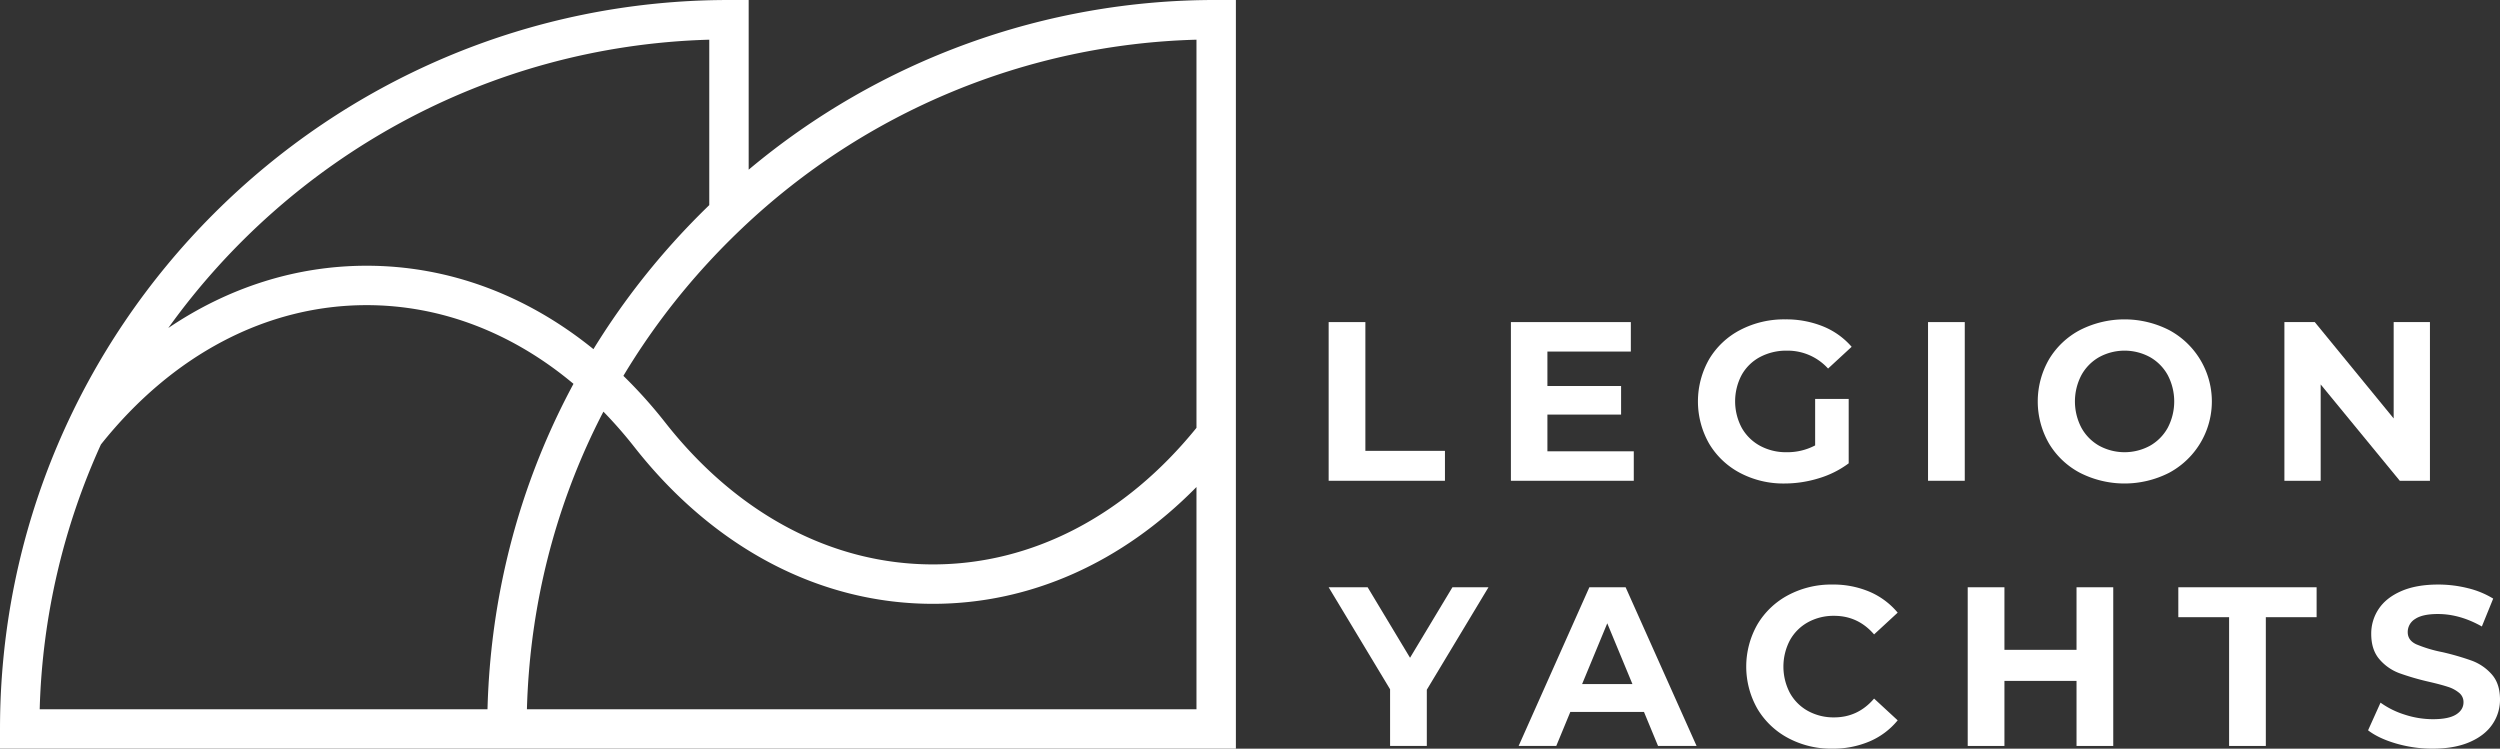
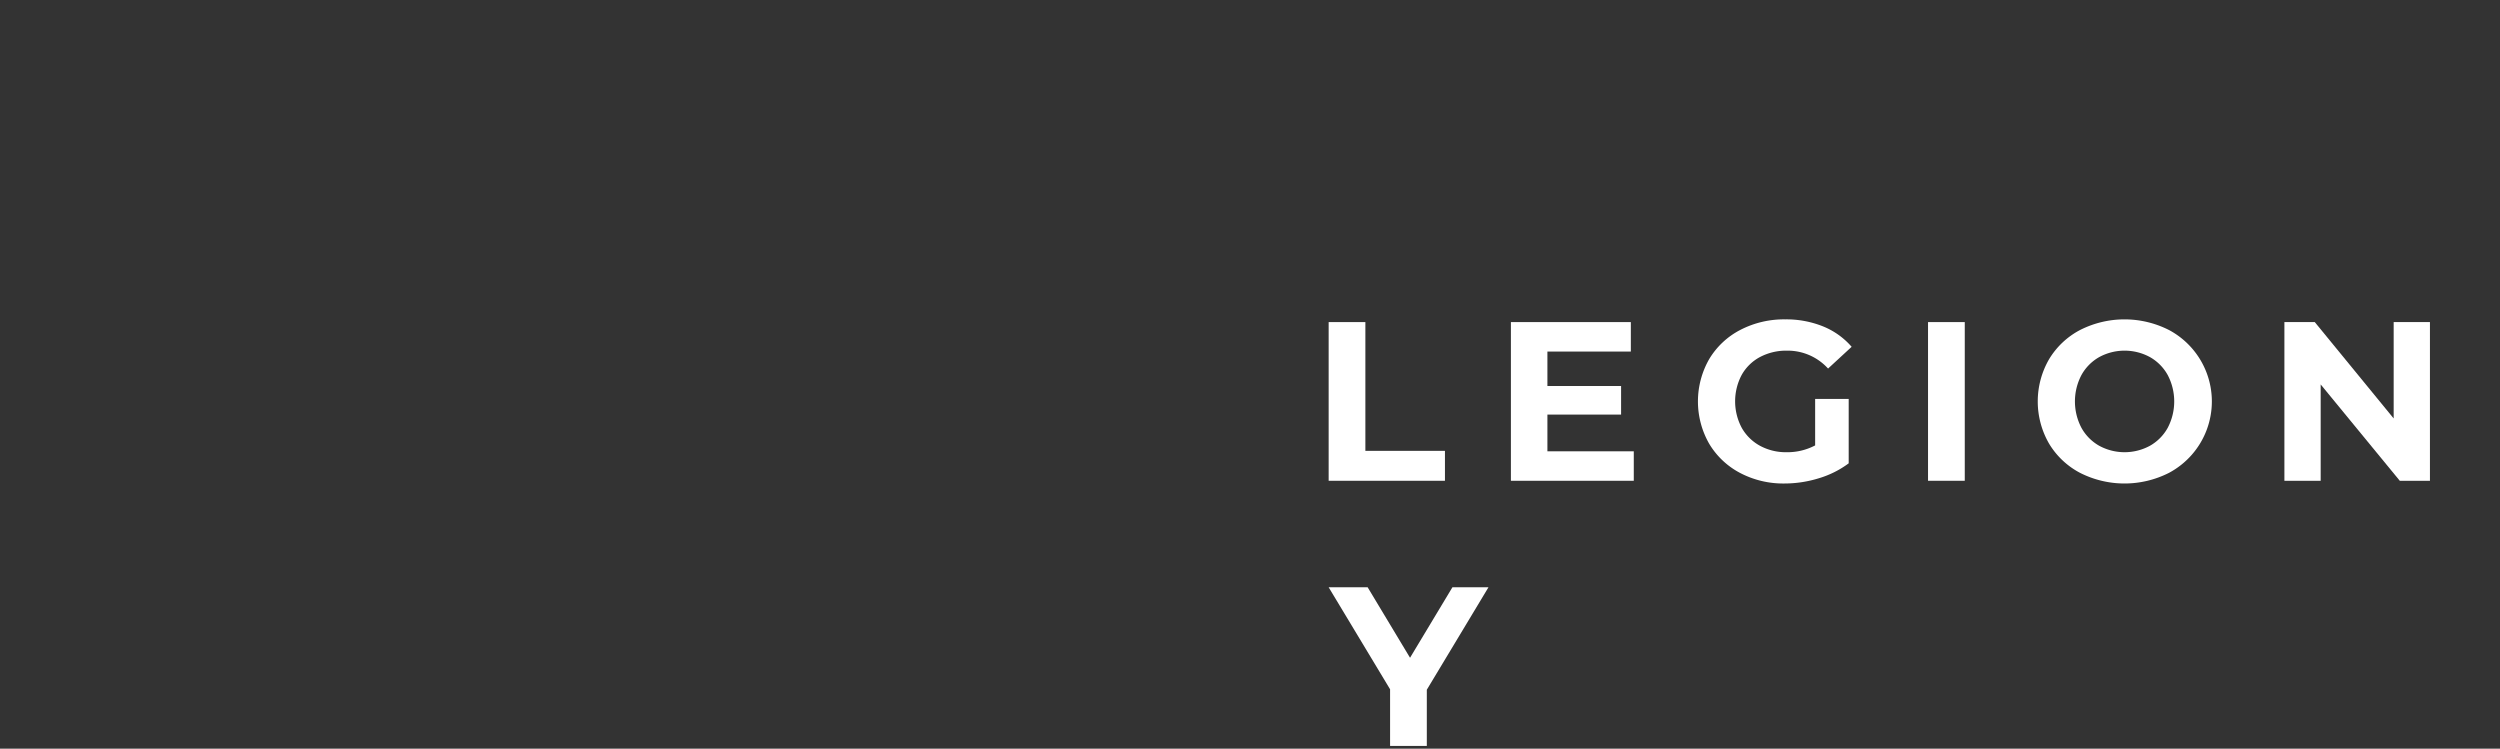
<svg xmlns="http://www.w3.org/2000/svg" id="Layer_1" data-name="Layer 1" viewBox="0 0 1362.501 408.027">
  <rect x="0" y="0" width="1362.501" height="408.027" fill="#333333" stroke="none" />
  <defs>
    <style>.cls-1{fill:#fff}</style>
  </defs>
  <path class="cls-1" d="M744.13 175.542h-20.013v86.482h63.379v-16.308H744.13v-70.174zm99.21 50.406h40.156v-15.569H843.34V191.6h45.468v-16.058h-65.361v86.482h66.964v-16.063H843.34v-20.013z" />
  <path class="cls-1" d="M1013.032 390.552a30.574 30.574 0 0114.705-3.46 29.73 29.73 0 0122.365 9.762l12.848-11.859a40.86 40.86 0 00-15.57-11.12 53.529 53.529 0 00-20.631-3.83 51.537 51.537 0 00-24.462 5.742 42.507 42.507 0 00-16.987 15.939 46.455 46.455 0 000 46.082 42.74 42.74 0 0016.862 15.938 50.56 50.56 0 0024.217 5.748 63.442 63.442 0 0018.655-2.841 52.261 52.261 0 0016.308-8.154V413.41h-18.286v25.326a32.426 32.426 0 01-15.569 3.705 29.49 29.49 0 01-14.515-3.52 25.354 25.354 0 01-9.946-9.822 30.723 30.723 0 010-28.786 24.834 24.834 0 0110.006-9.762z" transform="translate(-53.804 -195.987)" />
  <path class="cls-1" d="M1050.778 175.542h20.018v86.482h-20.018z" />
  <path class="cls-1" d="M1235.915 375.852a53.524 53.524 0 00-48.495 0 43.025 43.025 0 00-16.921 15.999 45.996 45.996 0 000 45.837 43.062 43.062 0 0016.921 15.999 53.524 53.524 0 0048.495 0 44.107 44.107 0 000-77.835zm-.68 53.248a25.266 25.266 0 01-9.696 9.822 28.962 28.962 0 01-27.678 0 25.267 25.267 0 01-9.697-9.822 30.93 30.93 0 010-28.66 25.281 25.281 0 019.697-9.828 28.962 28.962 0 0127.678 0 25.28 25.28 0 019.697 9.827 30.93 30.93 0 010 28.661z" transform="translate(-53.804 -195.987)" />
  <path class="cls-1" d="M1304.549 228.05l-42.991-52.508H1245v86.482h19.768v-52.509l43.116 52.509h16.433v-86.482h-19.768v52.508zM768.472 358.484l-23.104-38.423h-21.251l33.479 55.595v30.888h20.018v-30.639l33.61-55.844h-19.649l-23.103 38.423z" />
-   <path class="cls-1" d="M920.004 516.048l-38.548 86.482h20.512l7.66-18.535h40.15l7.665 18.535h21.001l-38.672-86.482zm-3.95 52.753l13.711-33.11 13.717 33.11zm123.053-33.669a28.894 28.894 0 0114.33-3.52q12.981 0 21.746 10.13l12.853-11.858a40.807 40.807 0 00-15.26-11.37 50.44 50.44 0 00-20.322-3.95 49.93 49.93 0 00-24.032 5.743 42.833 42.833 0 00-16.802 15.938 46.455 46.455 0 000 46.083 42.833 42.833 0 0016.802 15.938 49.665 49.665 0 0023.907 5.747 50.861 50.861 0 0020.382-3.954 40.084 40.084 0 0015.325-11.49l-12.853-11.858q-8.768 10.25-21.745 10.25a28.894 28.894 0 01-14.33-3.52 25.039 25.039 0 01-9.822-9.821 30.93 30.93 0 010-28.661 25.053 25.053 0 019.821-9.827z" transform="translate(-53.804 -195.987)" />
-   <path class="cls-1" d="M1131.709 354.16h-39.292v-34.099h-20.013v86.483h20.013v-35.457h39.292v35.457h20.013v-86.483h-20.013v34.099zm55.475-17.791h27.677v70.175h20.013v-70.175h27.678v-16.308h-75.368v16.308z" />
-   <path class="cls-1" d="M1411.791 563.488a26.847 26.847 0 00-10.81-7.415 141.89 141.89 0 00-16.183-4.693 72.482 72.482 0 01-14.146-4.26q-4.636-2.167-4.634-6.61a8.287 8.287 0 014.015-7.166q4.017-2.721 12.418-2.721 11.978 0 23.968 6.796l6.176-15.195a47.889 47.889 0 00-13.836-5.687 66.665 66.665 0 00-16.183-1.972q-11.864 0-20.078 3.58-8.221 3.585-12.293 9.702a24.036 24.036 0 00-4.08 13.651q0 8.646 4.51 13.836a26.307 26.307 0 0010.81 7.535 140.023 140.023 0 0016.188 4.699q6.42 1.483 10.19 2.716a18.156 18.156 0 016.177 3.276 6.431 6.431 0 012.412 5.122q0 4.205-4.08 6.737-4.074 2.534-12.602 2.531a49.528 49.528 0 01-15.32-2.472 46.088 46.088 0 01-13.216-6.546l-6.796 15.075q5.802 4.45 15.379 7.225a70.8 70.8 0 0019.833 2.781q11.856 0 20.138-3.585 8.279-3.577 12.418-9.697a23.662 23.662 0 004.14-13.526q0-8.654-4.515-13.717zM727.363 195.987h-10.74a395.602 395.602 0 00-254.792 92.478v-92.478h-10.74c-219.063 0-397.287 178.223-397.287 397.287v10.74h673.559zm-21.48 233.173c-38.865 48.022-89.727 74.431-143.597 74.431-54.932 0-106.745-27.444-145.89-77.28a260.128 260.128 0 00-22.84-25.48c.14-.235.276-.474.418-.71.264-.44.526-.88.792-1.318q1.98-3.259 4.032-6.479c.29-.455.578-.912.87-1.367q2.051-3.193 4.172-6.348l.926-1.376q2.13-3.141 4.327-6.243.48-.678.962-1.355 2.215-3.1 4.498-6.16.489-.656.98-1.31 2.312-3.071 4.69-6.103.483-.615.97-1.227 2.418-3.055 4.903-6.068c.31-.376.624-.75.936-1.125q2.535-3.047 5.138-6.05c.289-.332.58-.662.87-.994q2.67-3.054 5.409-6.061c.25-.275.504-.546.754-.82q2.825-3.077 5.721-6.105l.59-.61q3.005-3.12 6.085-6.186l.346-.339q3.22-3.19 6.524-6.318a374.352 374.352 0 01247.414-102.54zM440.352 217.618v90.144l-.16.157c-.556.538-1.105 1.08-1.657 1.62-.652.639-1.306 1.276-1.953 1.918-.54.535-1.073 1.075-1.61 1.614-.652.654-1.305 1.307-1.952 1.965-.526.534-1.046 1.072-1.568 1.61q-.972.999-1.94 2.002c-.514.536-1.023 1.075-1.534 1.613q-.967 1.018-1.928 2.041-.748.799-1.488 1.602-.966 1.043-1.925 2.09-.727.796-1.446 1.596-.962 1.064-1.916 2.133-.704.79-1.402 1.585-.961 1.09-1.915 2.187-.677.78-1.35 1.563-.963 1.12-1.917 2.247-.651.769-1.299 1.542-.965 1.151-1.92 2.309-.623.754-1.243 1.51-.972 1.19-1.934 2.387-.59.733-1.177 1.468-.98 1.23-1.95 2.468-.557.71-1.113 1.423-.997 1.283-1.98 2.573c-.342.448-.685.895-1.025 1.344q-1.024 1.352-2.034 2.714c-.307.413-.616.824-.922 1.238q-1.06 1.438-2.105 2.885c-.267.369-.536.736-.802 1.106q-1.121 1.56-2.225 3.132c-.207.295-.418.588-.625.884q-1.247 1.782-2.472 3.576c-.108.157-.217.313-.324.47q-5.357 7.857-10.311 15.938c-36.516-29.599-79.059-45.46-123.62-45.46-38.381 0-75.266 11.767-108.093 33.943 66.3-92.45 173.455-153.712 294.835-157.137zM75.436 582.534A373.299 373.299 0 01108.8 438.236c39.016-48.979 90.379-75.944 144.81-75.944 40.565 0 79.423 14.985 112.741 42.884l-.024.046q-.898 1.665-1.78 3.338c-.191.362-.38.725-.57 1.088q-.852 1.632-1.69 3.271-.297.58-.59 1.163-.817 1.614-1.62 3.234-.297.6-.592 1.203-.788 1.608-1.563 3.223l-.584 1.226q-.767 1.614-1.518 3.234-.286.617-.57 1.235-.748 1.628-1.48 3.263-.274.608-.545 1.218-.735 1.653-1.453 3.314l-.516 1.193q-.723 1.686-1.43 3.378l-.48 1.149q-.719 1.734-1.42 3.477c-.143.356-.288.711-.43 1.067q-.72 1.801-1.42 3.61l-.375.963q-.732 1.902-1.443 3.812c-.097.259-.195.516-.291.775q-.77 2.078-1.516 4.165c-.053.148-.108.295-.16.442q-4.173 11.703-7.604 23.683c-.047.162-.091.325-.137.487q-.601 2.109-1.18 4.225c-.093.34-.182.682-.274 1.023q-.501 1.856-.987 3.716c-.113.435-.222.872-.333 1.308q-.44 1.72-.868 3.445c-.124.502-.244 1.005-.365 1.508q-.395 1.63-.778 3.263c-.13.554-.254 1.109-.381 1.663q-.357 1.56-.703 3.124c-.13.59-.257 1.183-.384 1.775q-.326 1.517-.643 3.037-.192.927-.378 1.857-.299 1.479-.587 2.961-.188.97-.371 1.94-.274 1.45-.537 2.902-.181 1-.357 2-.251 1.425-.491 2.854-.174 1.03-.342 2.06-.229 1.403-.447 2.808-.164 1.055-.324 2.111-.208 1.386-.405 2.774c-.103.72-.206 1.44-.305 2.161q-.188 1.366-.364 2.735c-.096.735-.193 1.469-.284 2.205-.113.901-.22 1.804-.326 2.707-.088.75-.178 1.498-.262 2.248-.1.884-.192 1.769-.285 2.653-.082.774-.165 1.546-.242 2.32-.086.864-.165 1.73-.246 2.595-.074.793-.15 1.585-.22 2.378-.073.847-.14 1.696-.208 2.544-.065.815-.135 1.63-.196 2.446-.059.79-.11 1.582-.164 2.373-.06.879-.125 1.756-.18 2.636-.037.61-.068 1.223-.103 1.834q-.33 5.72-.501 11.473c-.014.48-.034.959-.046 1.439zm265.538 0c.006-.243.015-.485.022-.727q.124-4.195.333-8.373c.015-.303.035-.605.051-.907q.229-4.275.547-8.53c.016-.216.036-.431.053-.647q.332-4.281.756-8.542l.049-.49q.43-4.244.958-8.464c.032-.254.06-.51.092-.763q.522-4.135 1.139-8.245c.051-.35.1-.699.152-1.047q.607-4.002 1.302-7.98c.072-.414.141-.83.214-1.243q.69-3.892 1.463-7.76c.093-.467.183-.934.277-1.4q.771-3.8 1.622-7.576c.113-.504.225-1.009.34-1.512q.853-3.726 1.783-7.428l.398-1.58q.936-3.67 1.946-7.313.224-.807.451-1.614 1.021-3.622 2.114-7.22.247-.81.497-1.62 1.11-3.59 2.29-7.156c.175-.53.354-1.059.532-1.588q1.201-3.572 2.471-7.117c.184-.51.371-1.02.557-1.529q1.298-3.565 2.665-7.102c.186-.48.376-.956.564-1.435q1.403-3.574 2.875-7.12c.18-.433.366-.863.548-1.295q1.518-3.605 3.108-7.18c.163-.366.332-.729.496-1.094q1.607-3.568 3.285-7.103c.163-.341.328-.681.492-1.022q1.672-3.485 3.418-6.936c.169-.333.335-.667.504-1 .434-.85.89-1.691 1.331-2.54a240.558 240.558 0 0116.832 19.241c43.306 55.133 101.117 85.494 162.785 85.494 52.962 0 103.07-22.413 143.597-63.66v121.123z" transform="translate(-53.804 -195.987)" />
</svg>